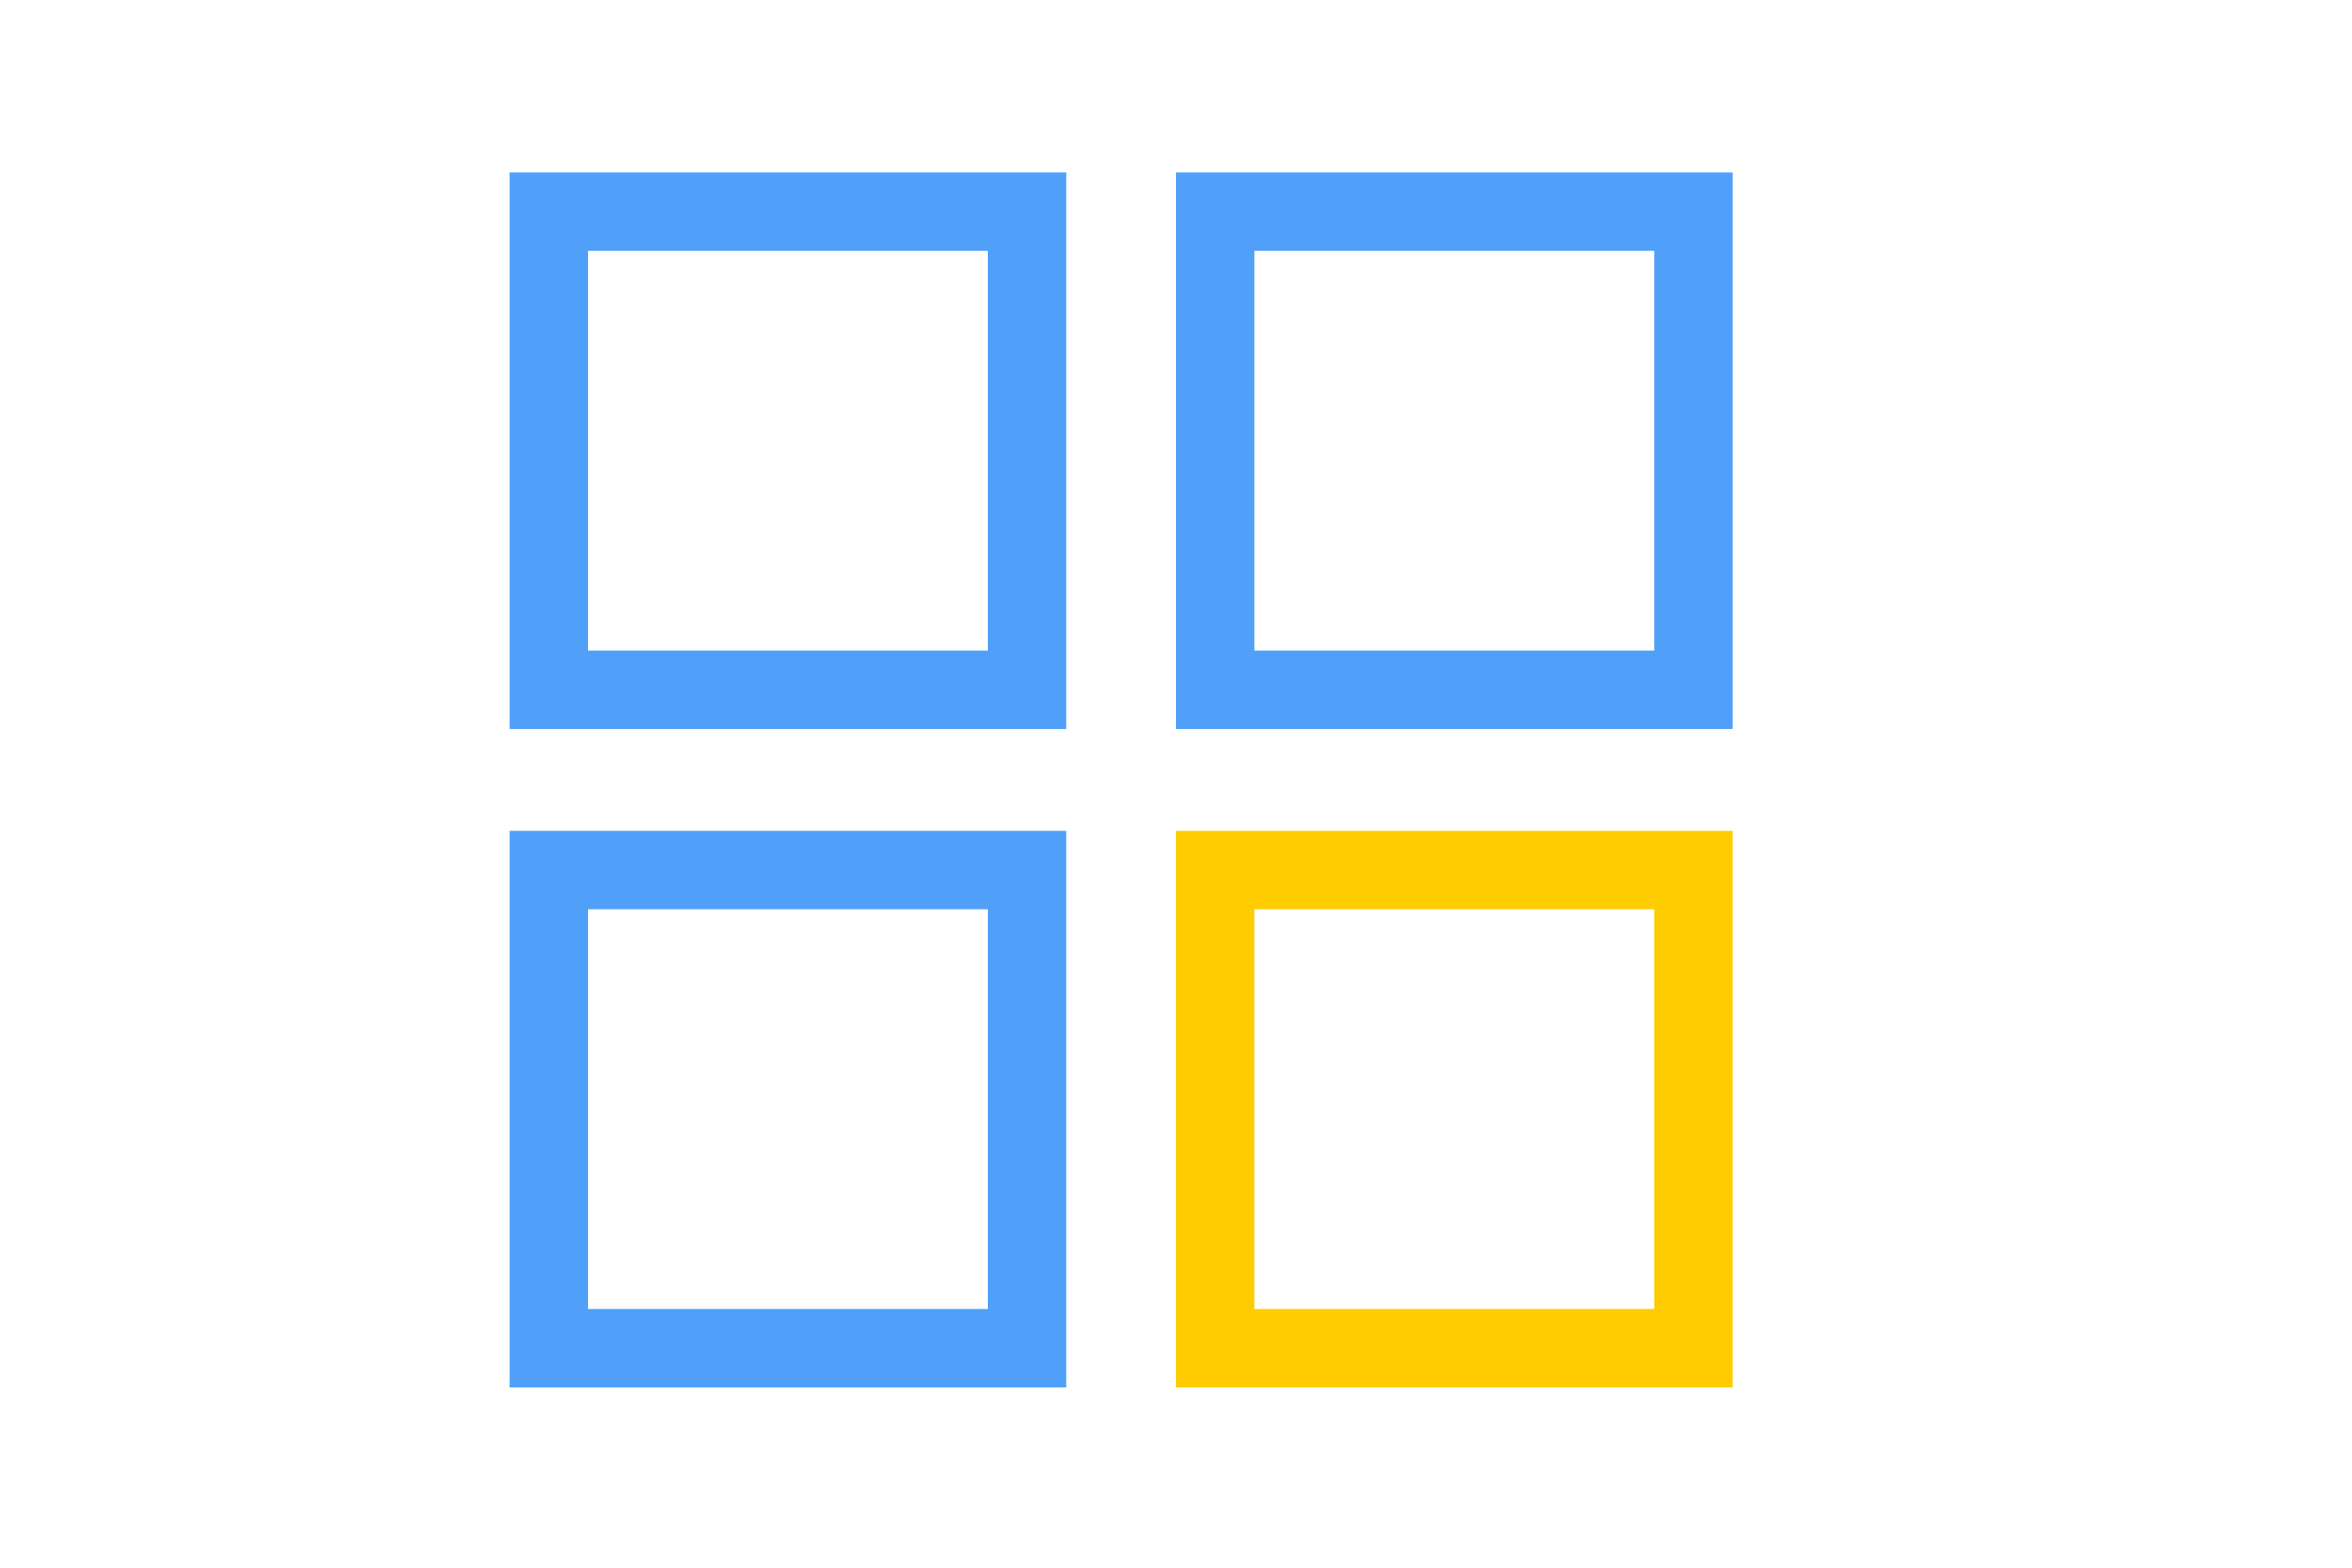
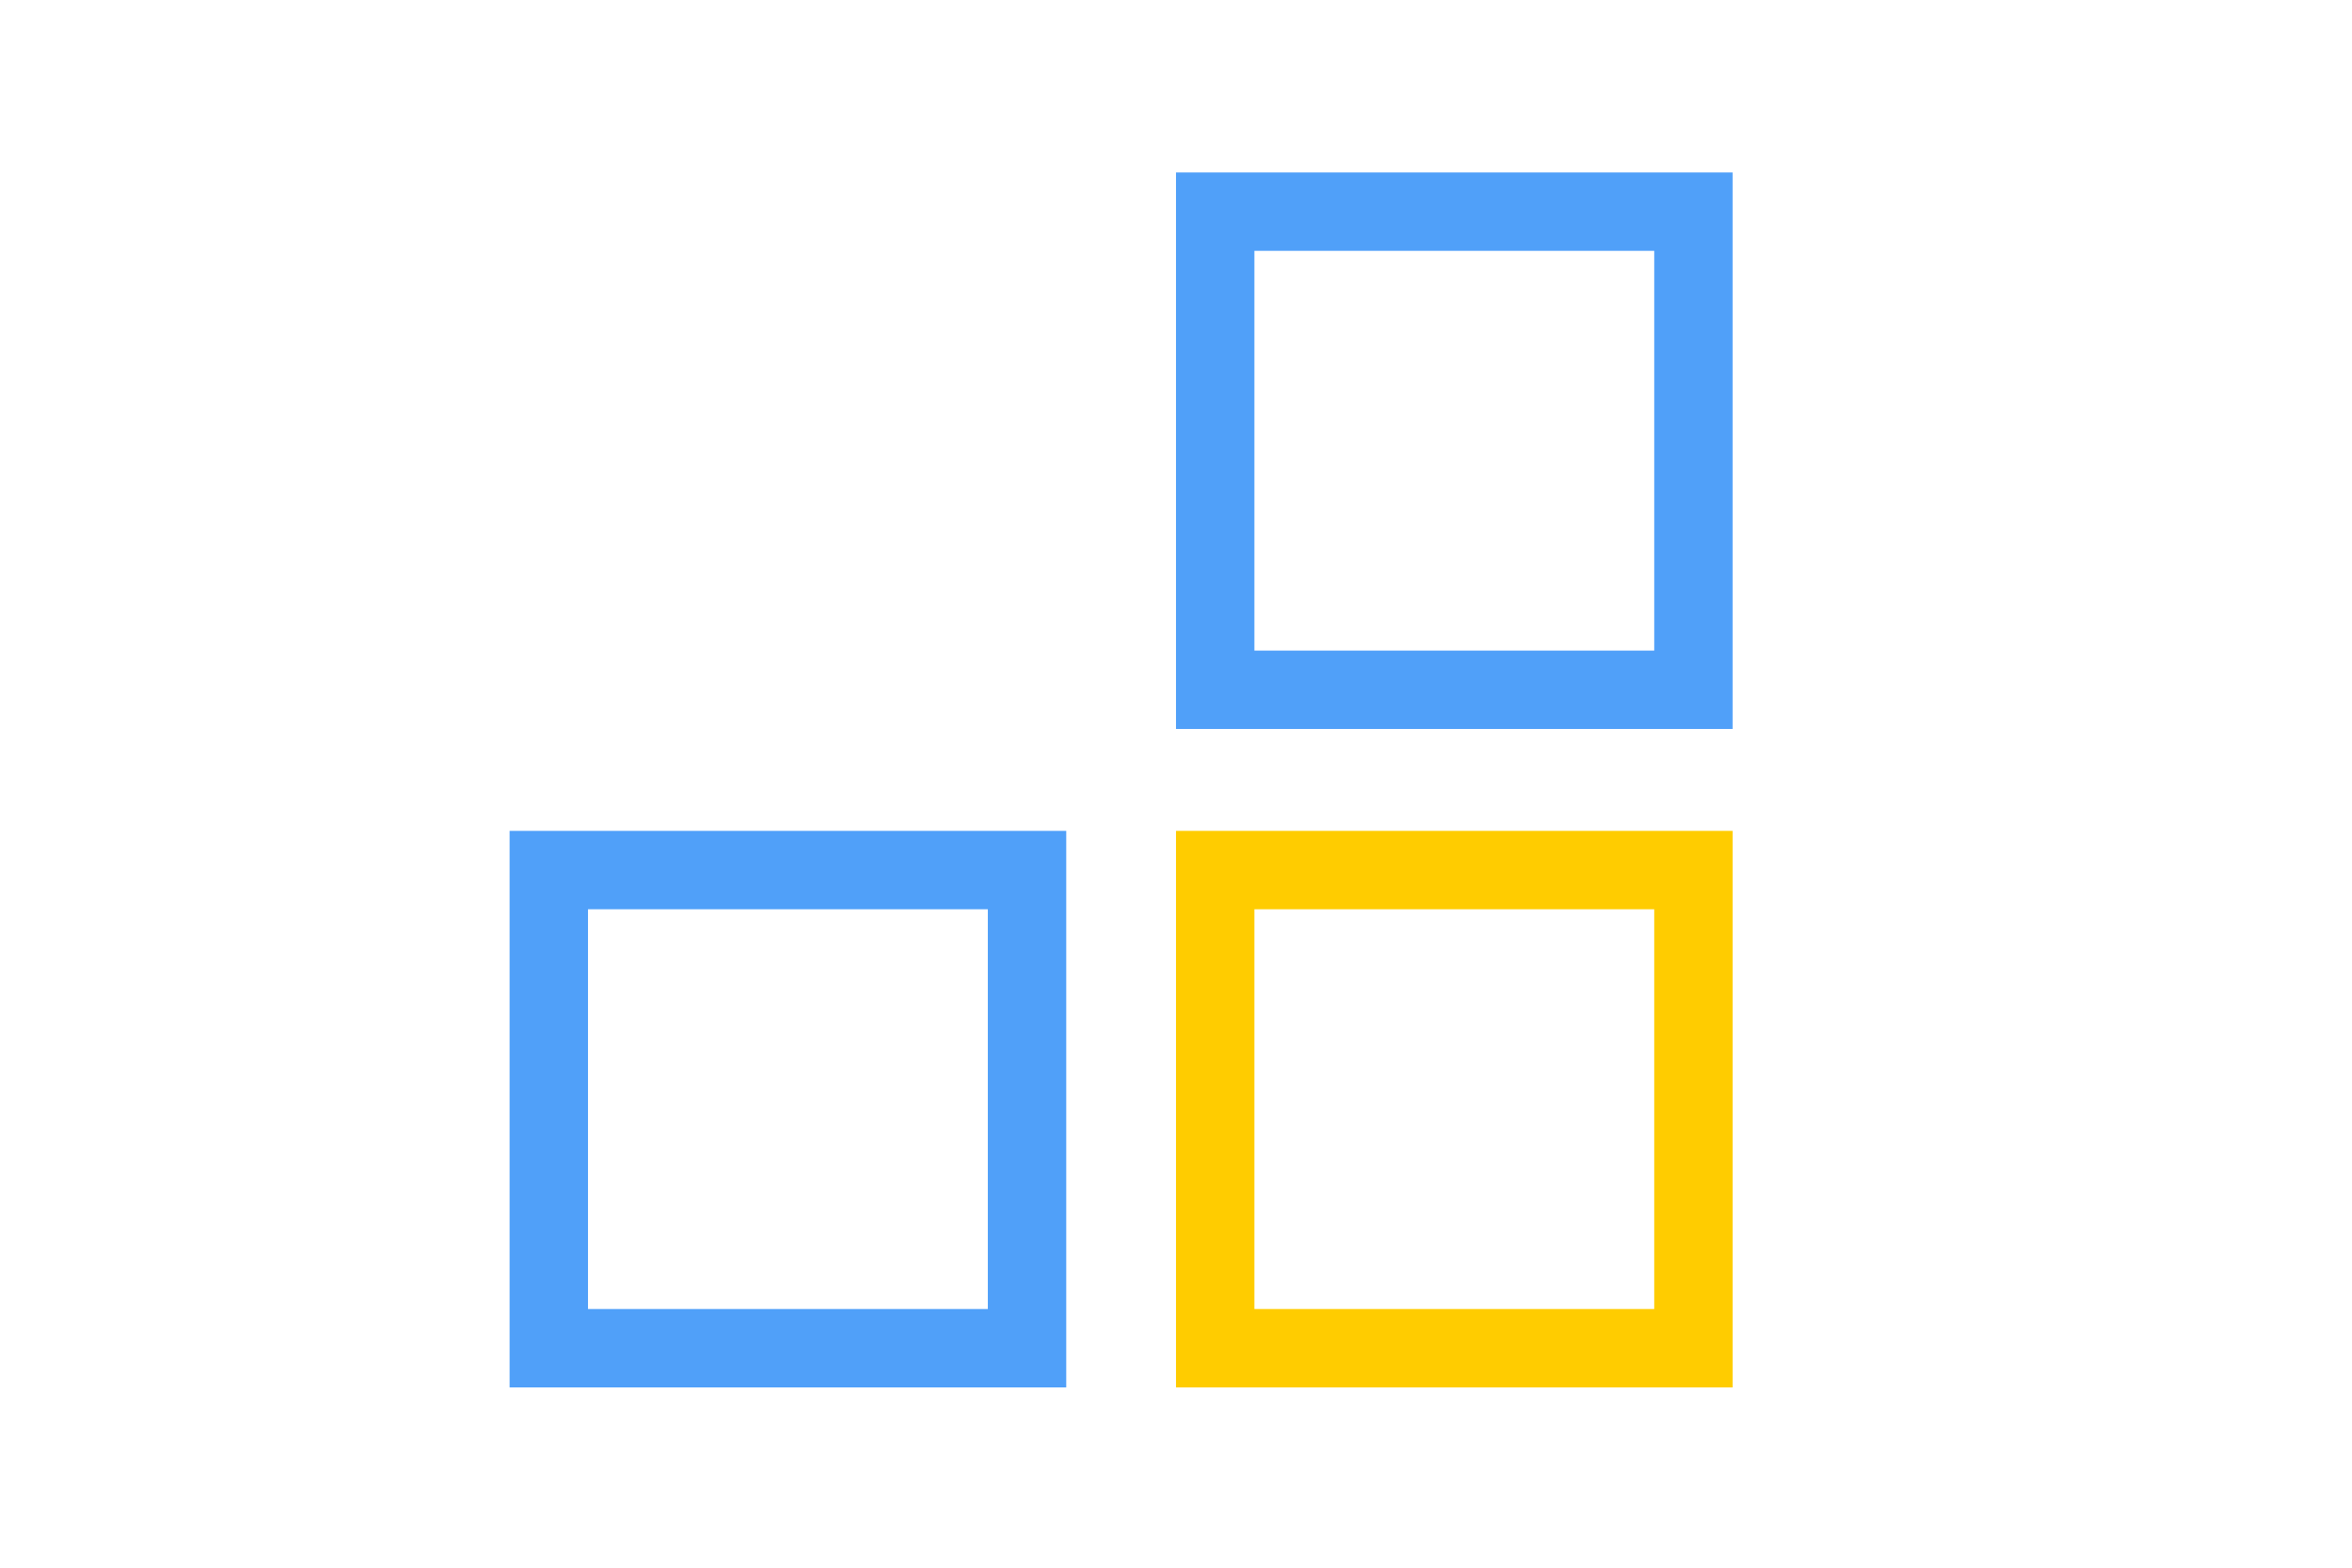
<svg xmlns="http://www.w3.org/2000/svg" id="logo_1" data-name="logo 1" viewBox="0 0 300 200">
  <defs>
    <style>.cls-1,.cls-2{fill:none;stroke-miterlimit:10;stroke-width:10px;}.cls-1{stroke:#50a0f9;}.cls-2{stroke:#fc0;}</style>
  </defs>
  <title>prodotti</title>
-   <rect class="cls-1" x="70" y="27" width="61" height="61" />
  <rect class="cls-1" x="155" y="27" width="61" height="61" />
  <rect class="cls-1" x="70" y="111" width="61" height="61" />
  <rect class="cls-2" x="155" y="111" width="61" height="61" />
</svg>